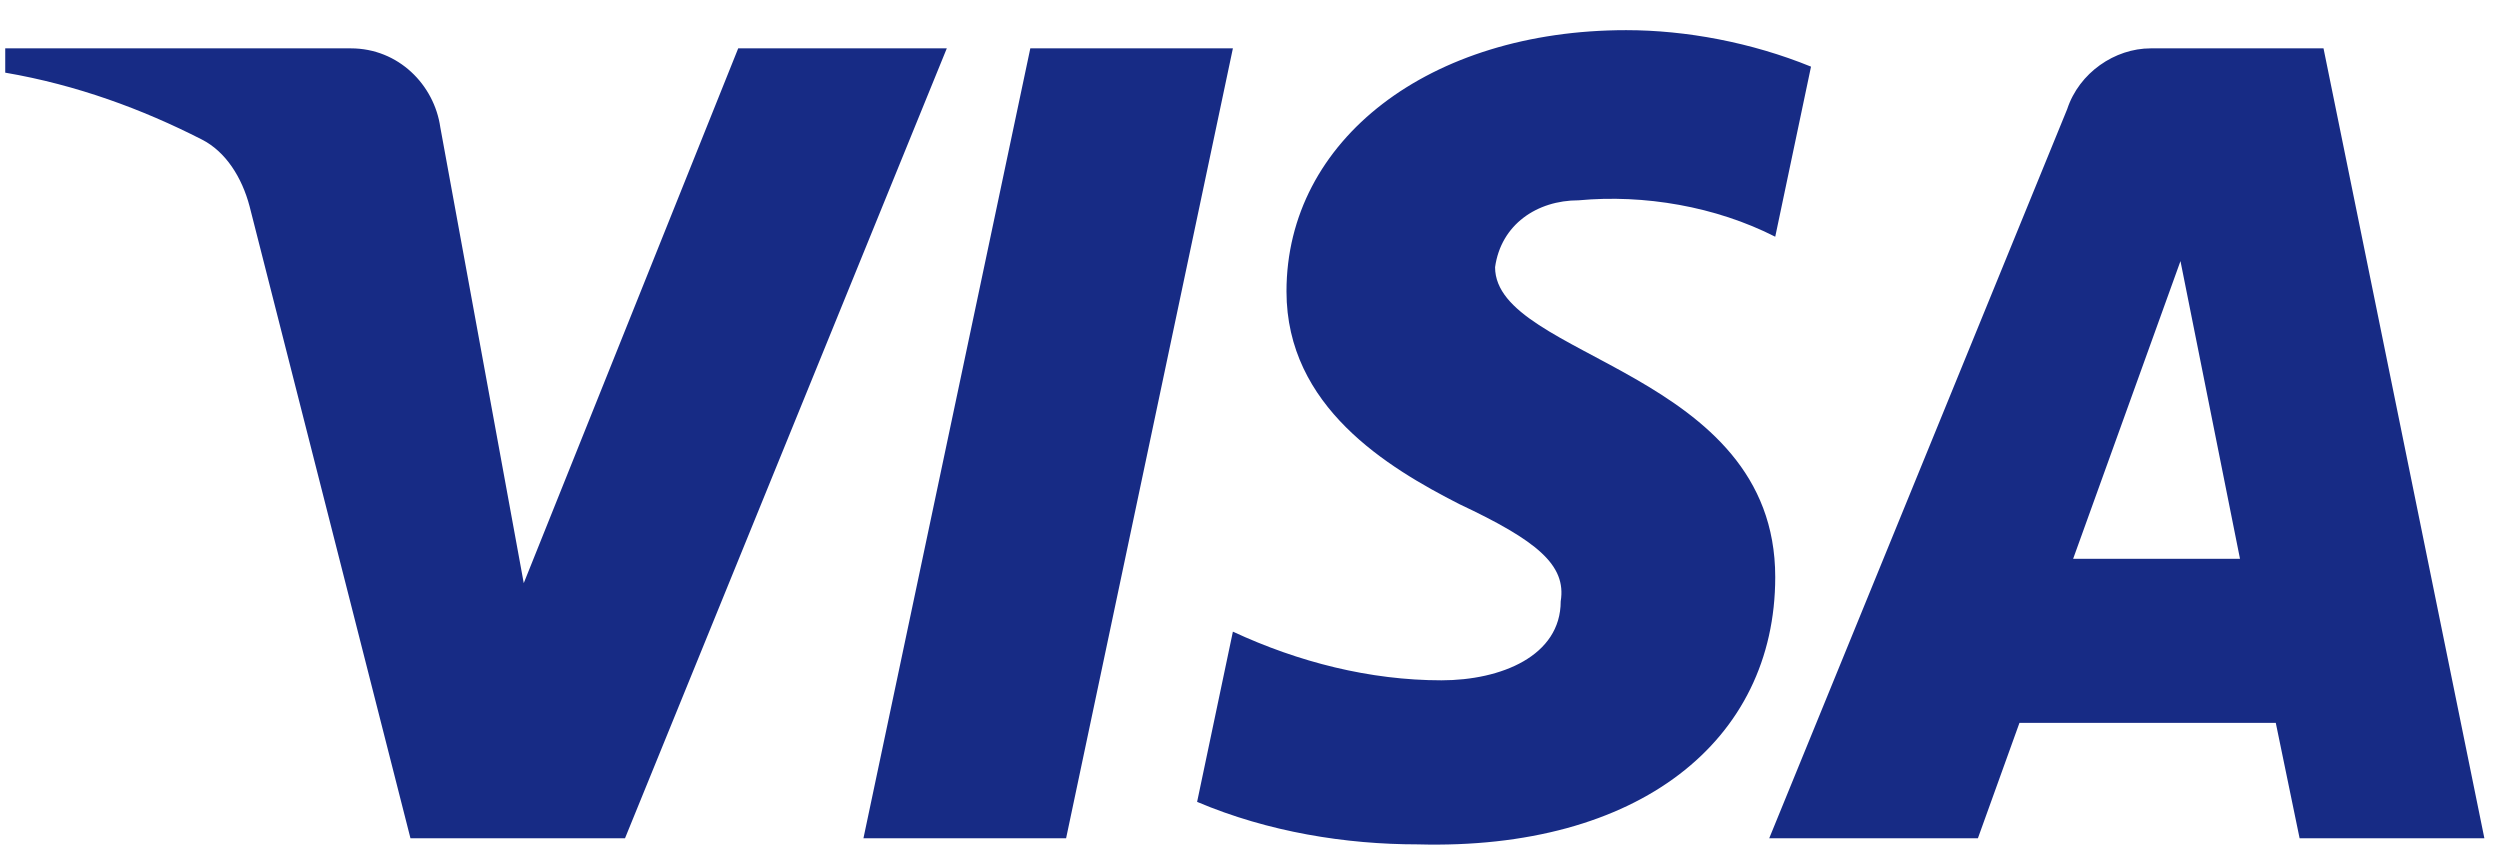
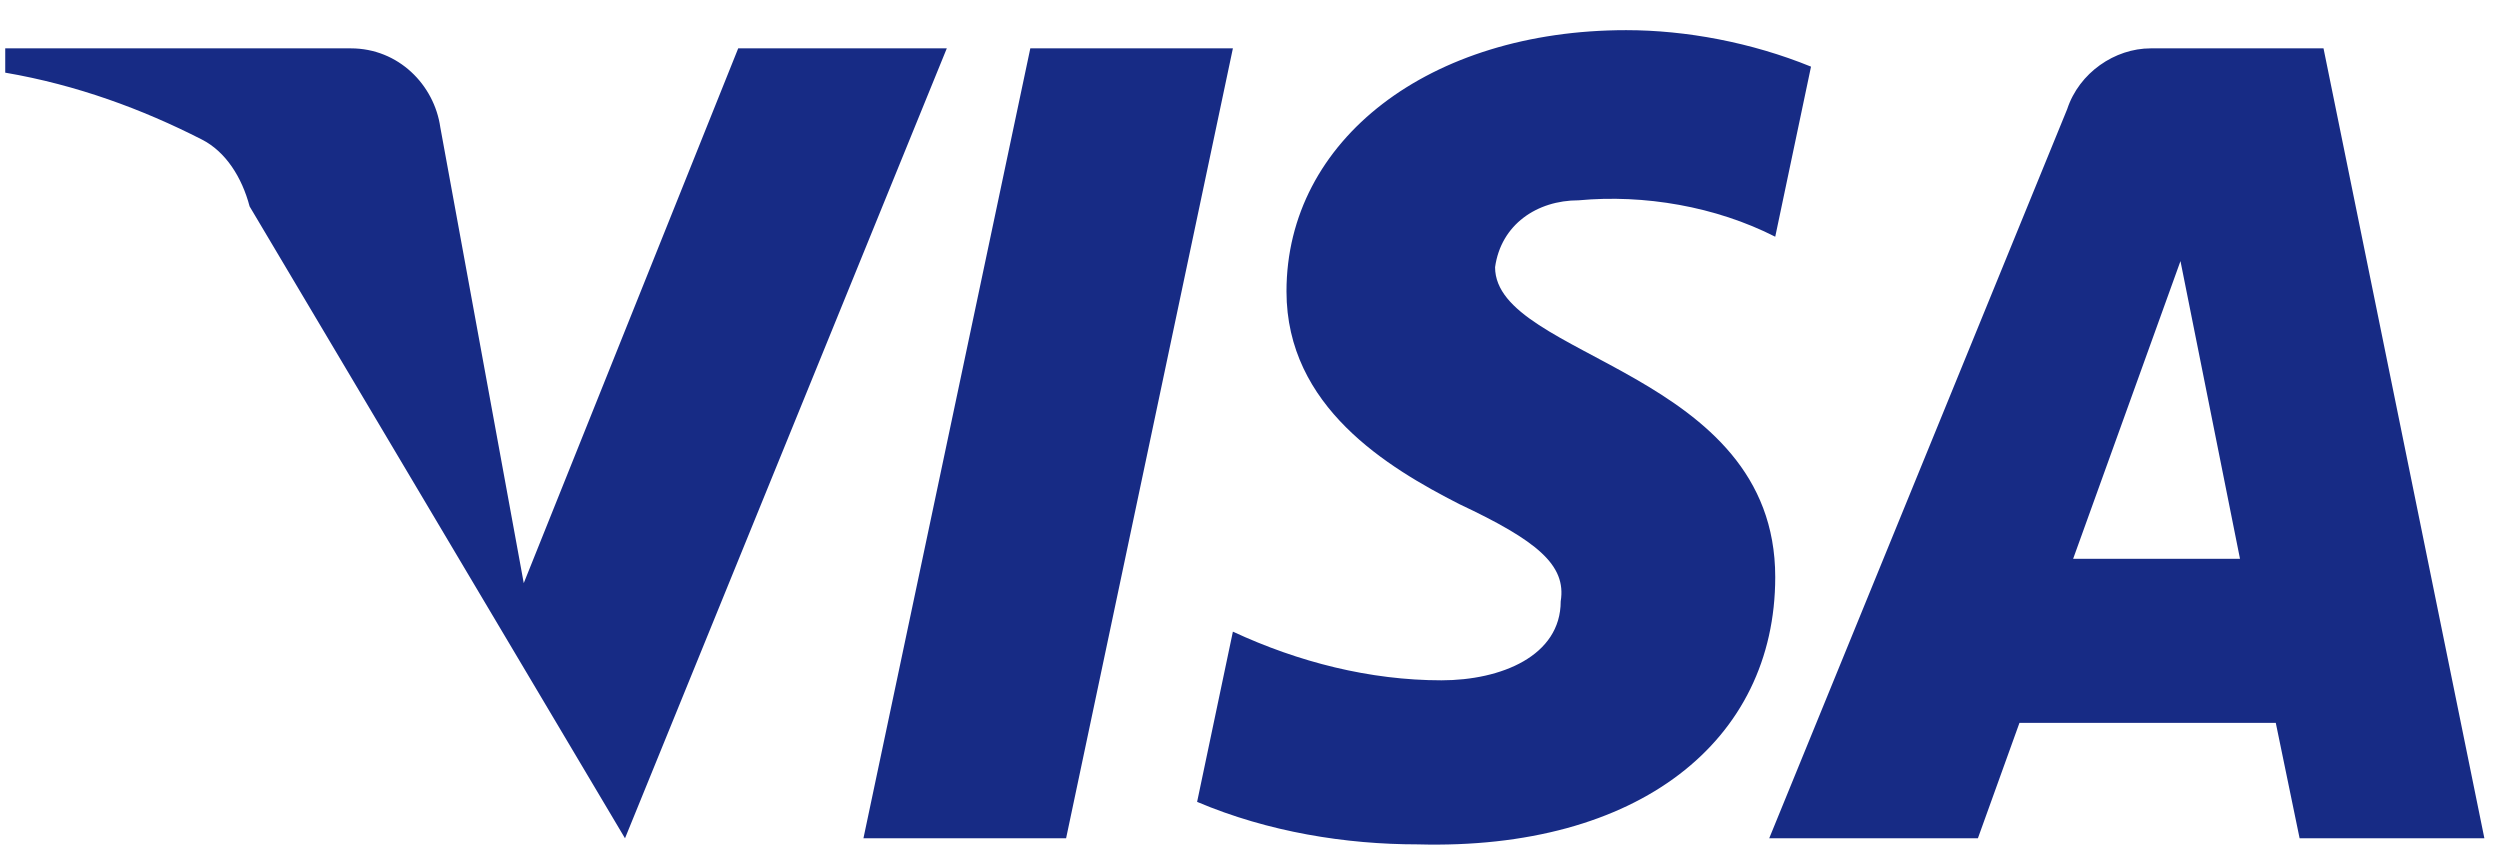
<svg xmlns="http://www.w3.org/2000/svg" width="32" height="11" viewBox="0 0 32 11" fill="none">
-   <path fill-rule="evenodd" clip-rule="evenodd" d="M8 10.73H5.254L3.195 2.642C3.097 2.27 2.889 1.941 2.584 1.786C1.822 1.397 0.983 1.087 0.067 0.93V0.619H4.491C5.101 0.619 5.559 1.087 5.636 1.63L6.704 7.464L9.449 0.619H12.119L8 10.73ZM13.646 10.73H11.052L13.188 0.619H15.781L13.646 10.73ZM19.137 3.42C19.213 2.875 19.671 2.564 20.206 2.564C21.045 2.486 21.96 2.642 22.723 3.03L23.181 0.853C22.418 0.542 21.578 0.386 20.816 0.386C18.299 0.386 16.467 1.786 16.467 3.73C16.467 5.209 17.764 5.985 18.68 6.453C19.671 6.919 20.053 7.231 19.977 7.697C19.977 8.397 19.213 8.708 18.451 8.708C17.535 8.708 16.62 8.475 15.781 8.085L15.323 10.264C16.239 10.652 17.23 10.808 18.146 10.808C20.969 10.885 22.723 9.486 22.723 7.386C22.723 4.741 19.137 4.586 19.137 3.42ZM31.8 10.73L29.741 0.619H27.529C27.071 0.619 26.613 0.93 26.46 1.397L22.646 10.73H25.317L25.849 9.253H29.13L29.435 10.73H31.8ZM27.91 3.342L28.672 7.153H26.536L27.91 3.342Z" fill="#172B85" />
+   <path fill-rule="evenodd" clip-rule="evenodd" d="M8 10.73L3.195 2.642C3.097 2.27 2.889 1.941 2.584 1.786C1.822 1.397 0.983 1.087 0.067 0.93V0.619H4.491C5.101 0.619 5.559 1.087 5.636 1.63L6.704 7.464L9.449 0.619H12.119L8 10.73ZM13.646 10.73H11.052L13.188 0.619H15.781L13.646 10.73ZM19.137 3.42C19.213 2.875 19.671 2.564 20.206 2.564C21.045 2.486 21.96 2.642 22.723 3.03L23.181 0.853C22.418 0.542 21.578 0.386 20.816 0.386C18.299 0.386 16.467 1.786 16.467 3.73C16.467 5.209 17.764 5.985 18.68 6.453C19.671 6.919 20.053 7.231 19.977 7.697C19.977 8.397 19.213 8.708 18.451 8.708C17.535 8.708 16.62 8.475 15.781 8.085L15.323 10.264C16.239 10.652 17.23 10.808 18.146 10.808C20.969 10.885 22.723 9.486 22.723 7.386C22.723 4.741 19.137 4.586 19.137 3.42ZM31.8 10.73L29.741 0.619H27.529C27.071 0.619 26.613 0.93 26.46 1.397L22.646 10.73H25.317L25.849 9.253H29.13L29.435 10.73H31.8ZM27.91 3.342L28.672 7.153H26.536L27.91 3.342Z" fill="#172B85" />
</svg>